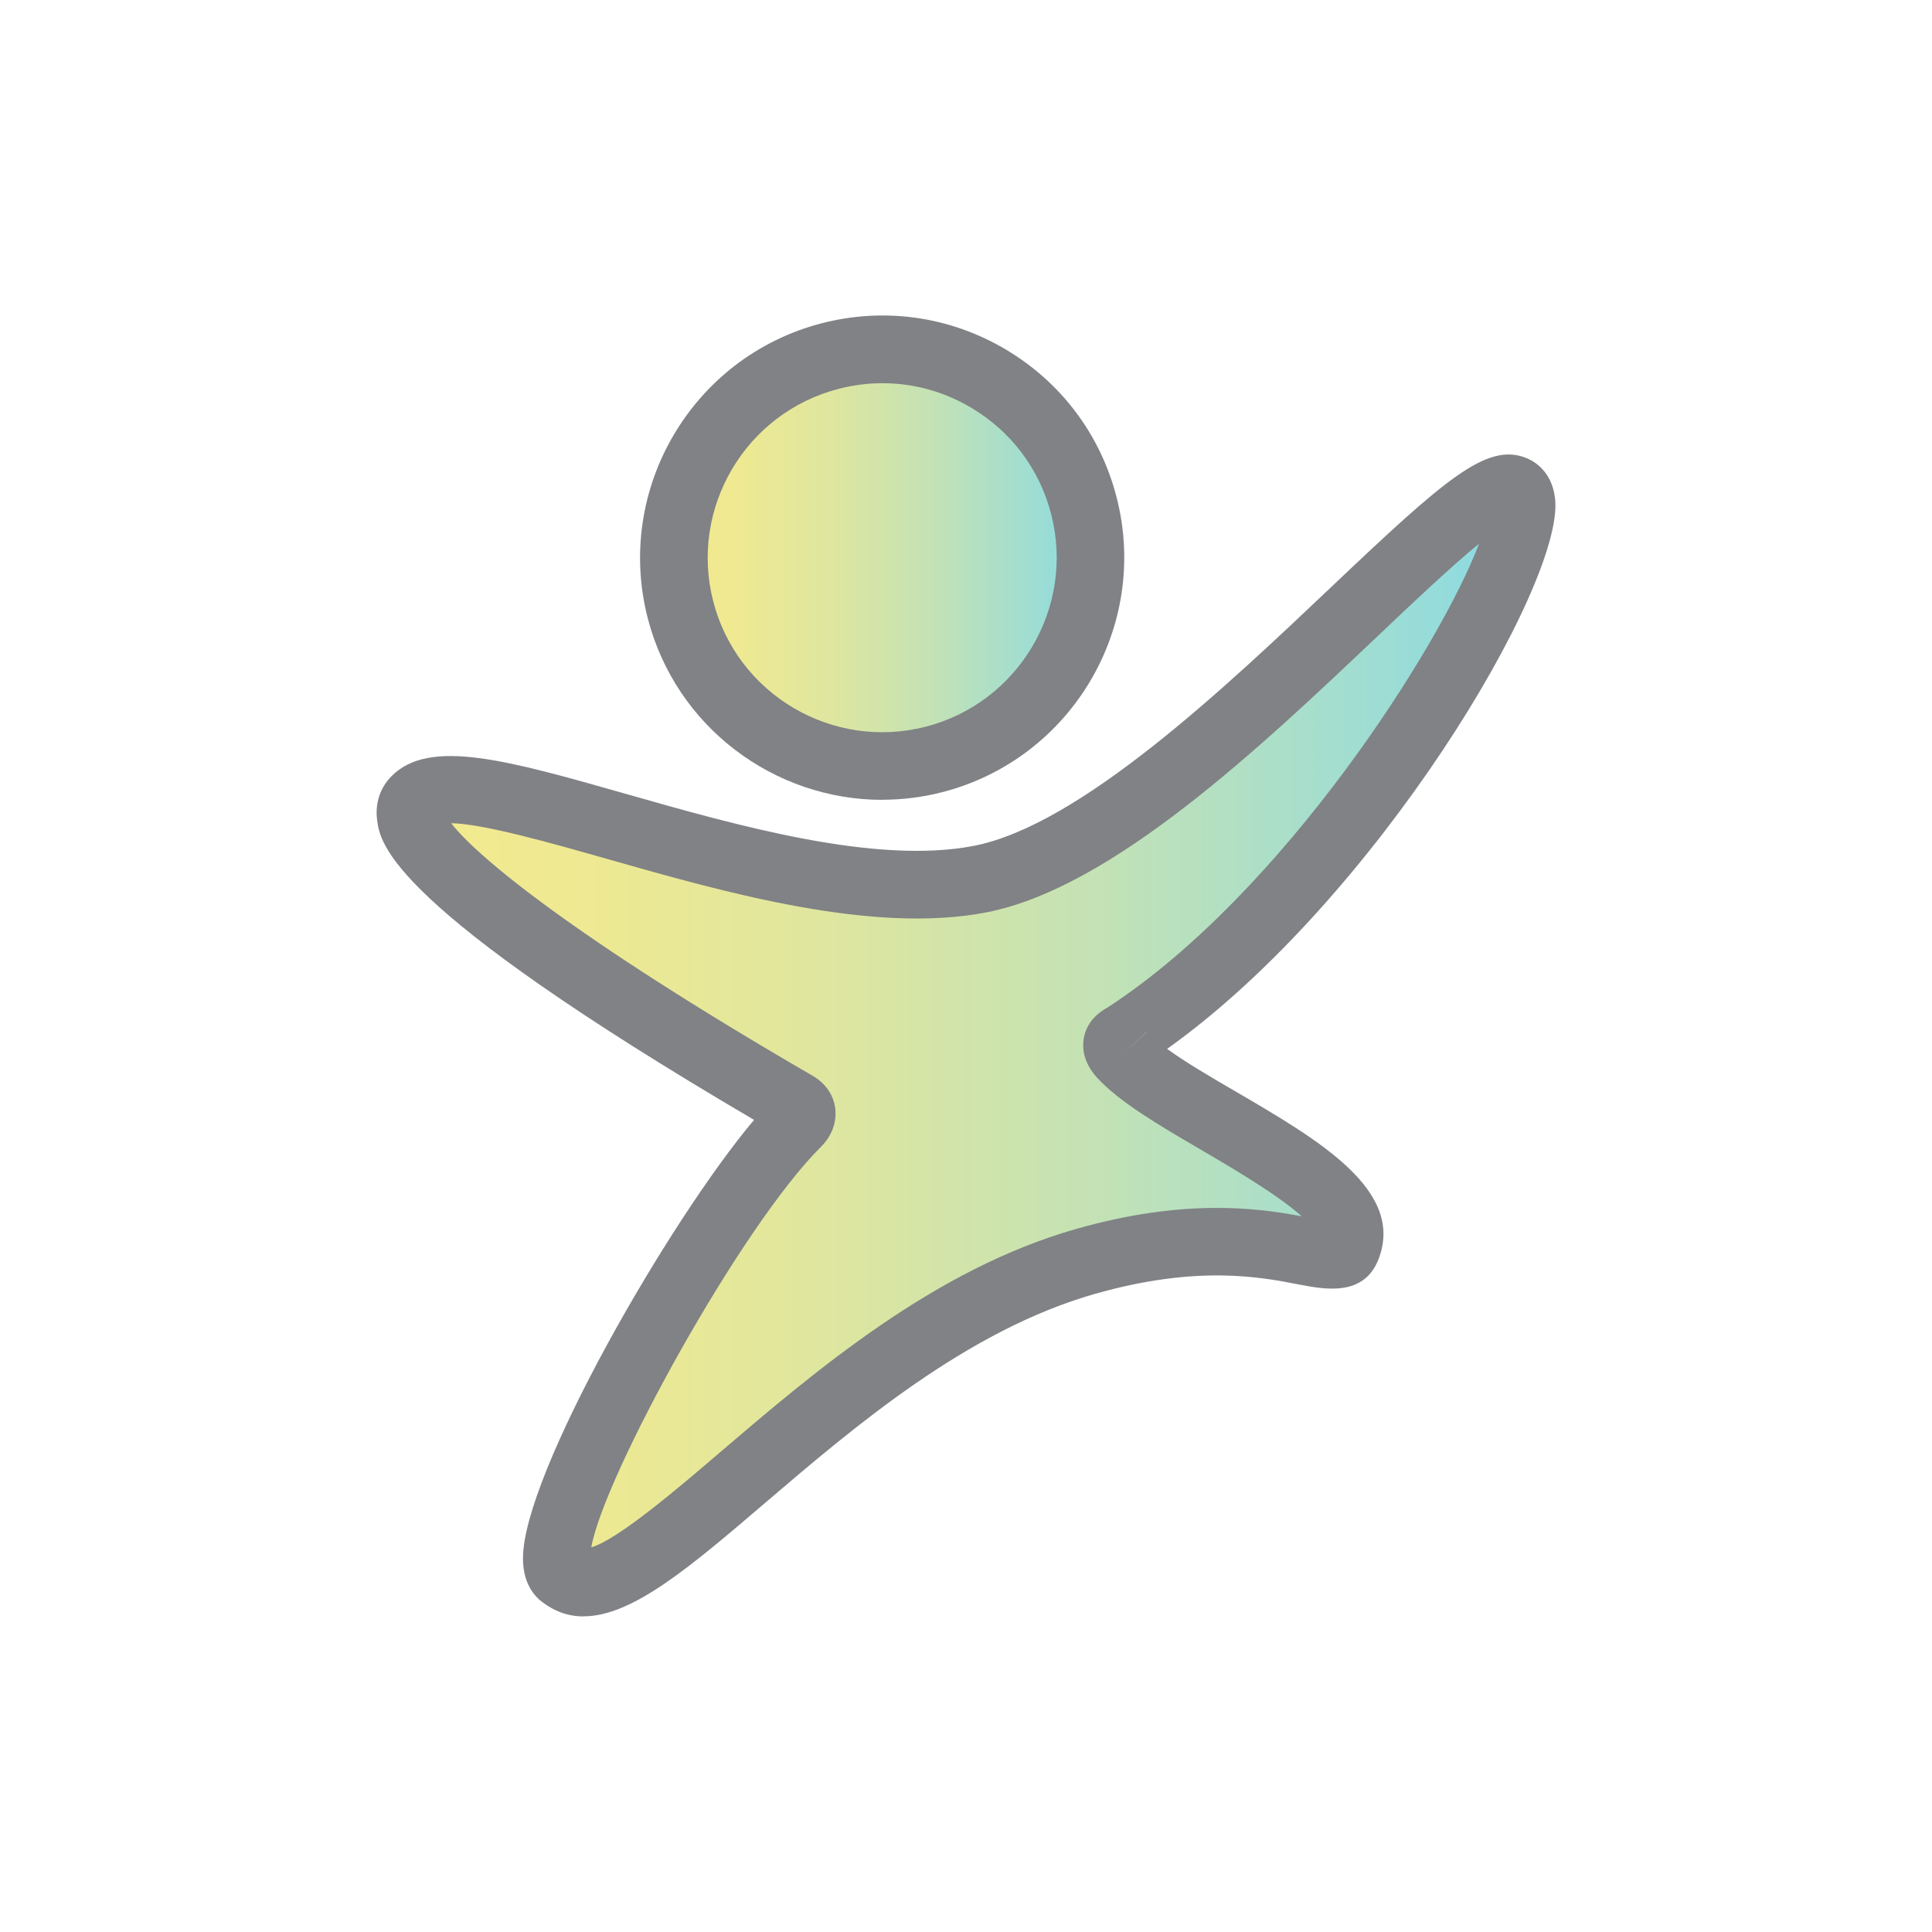
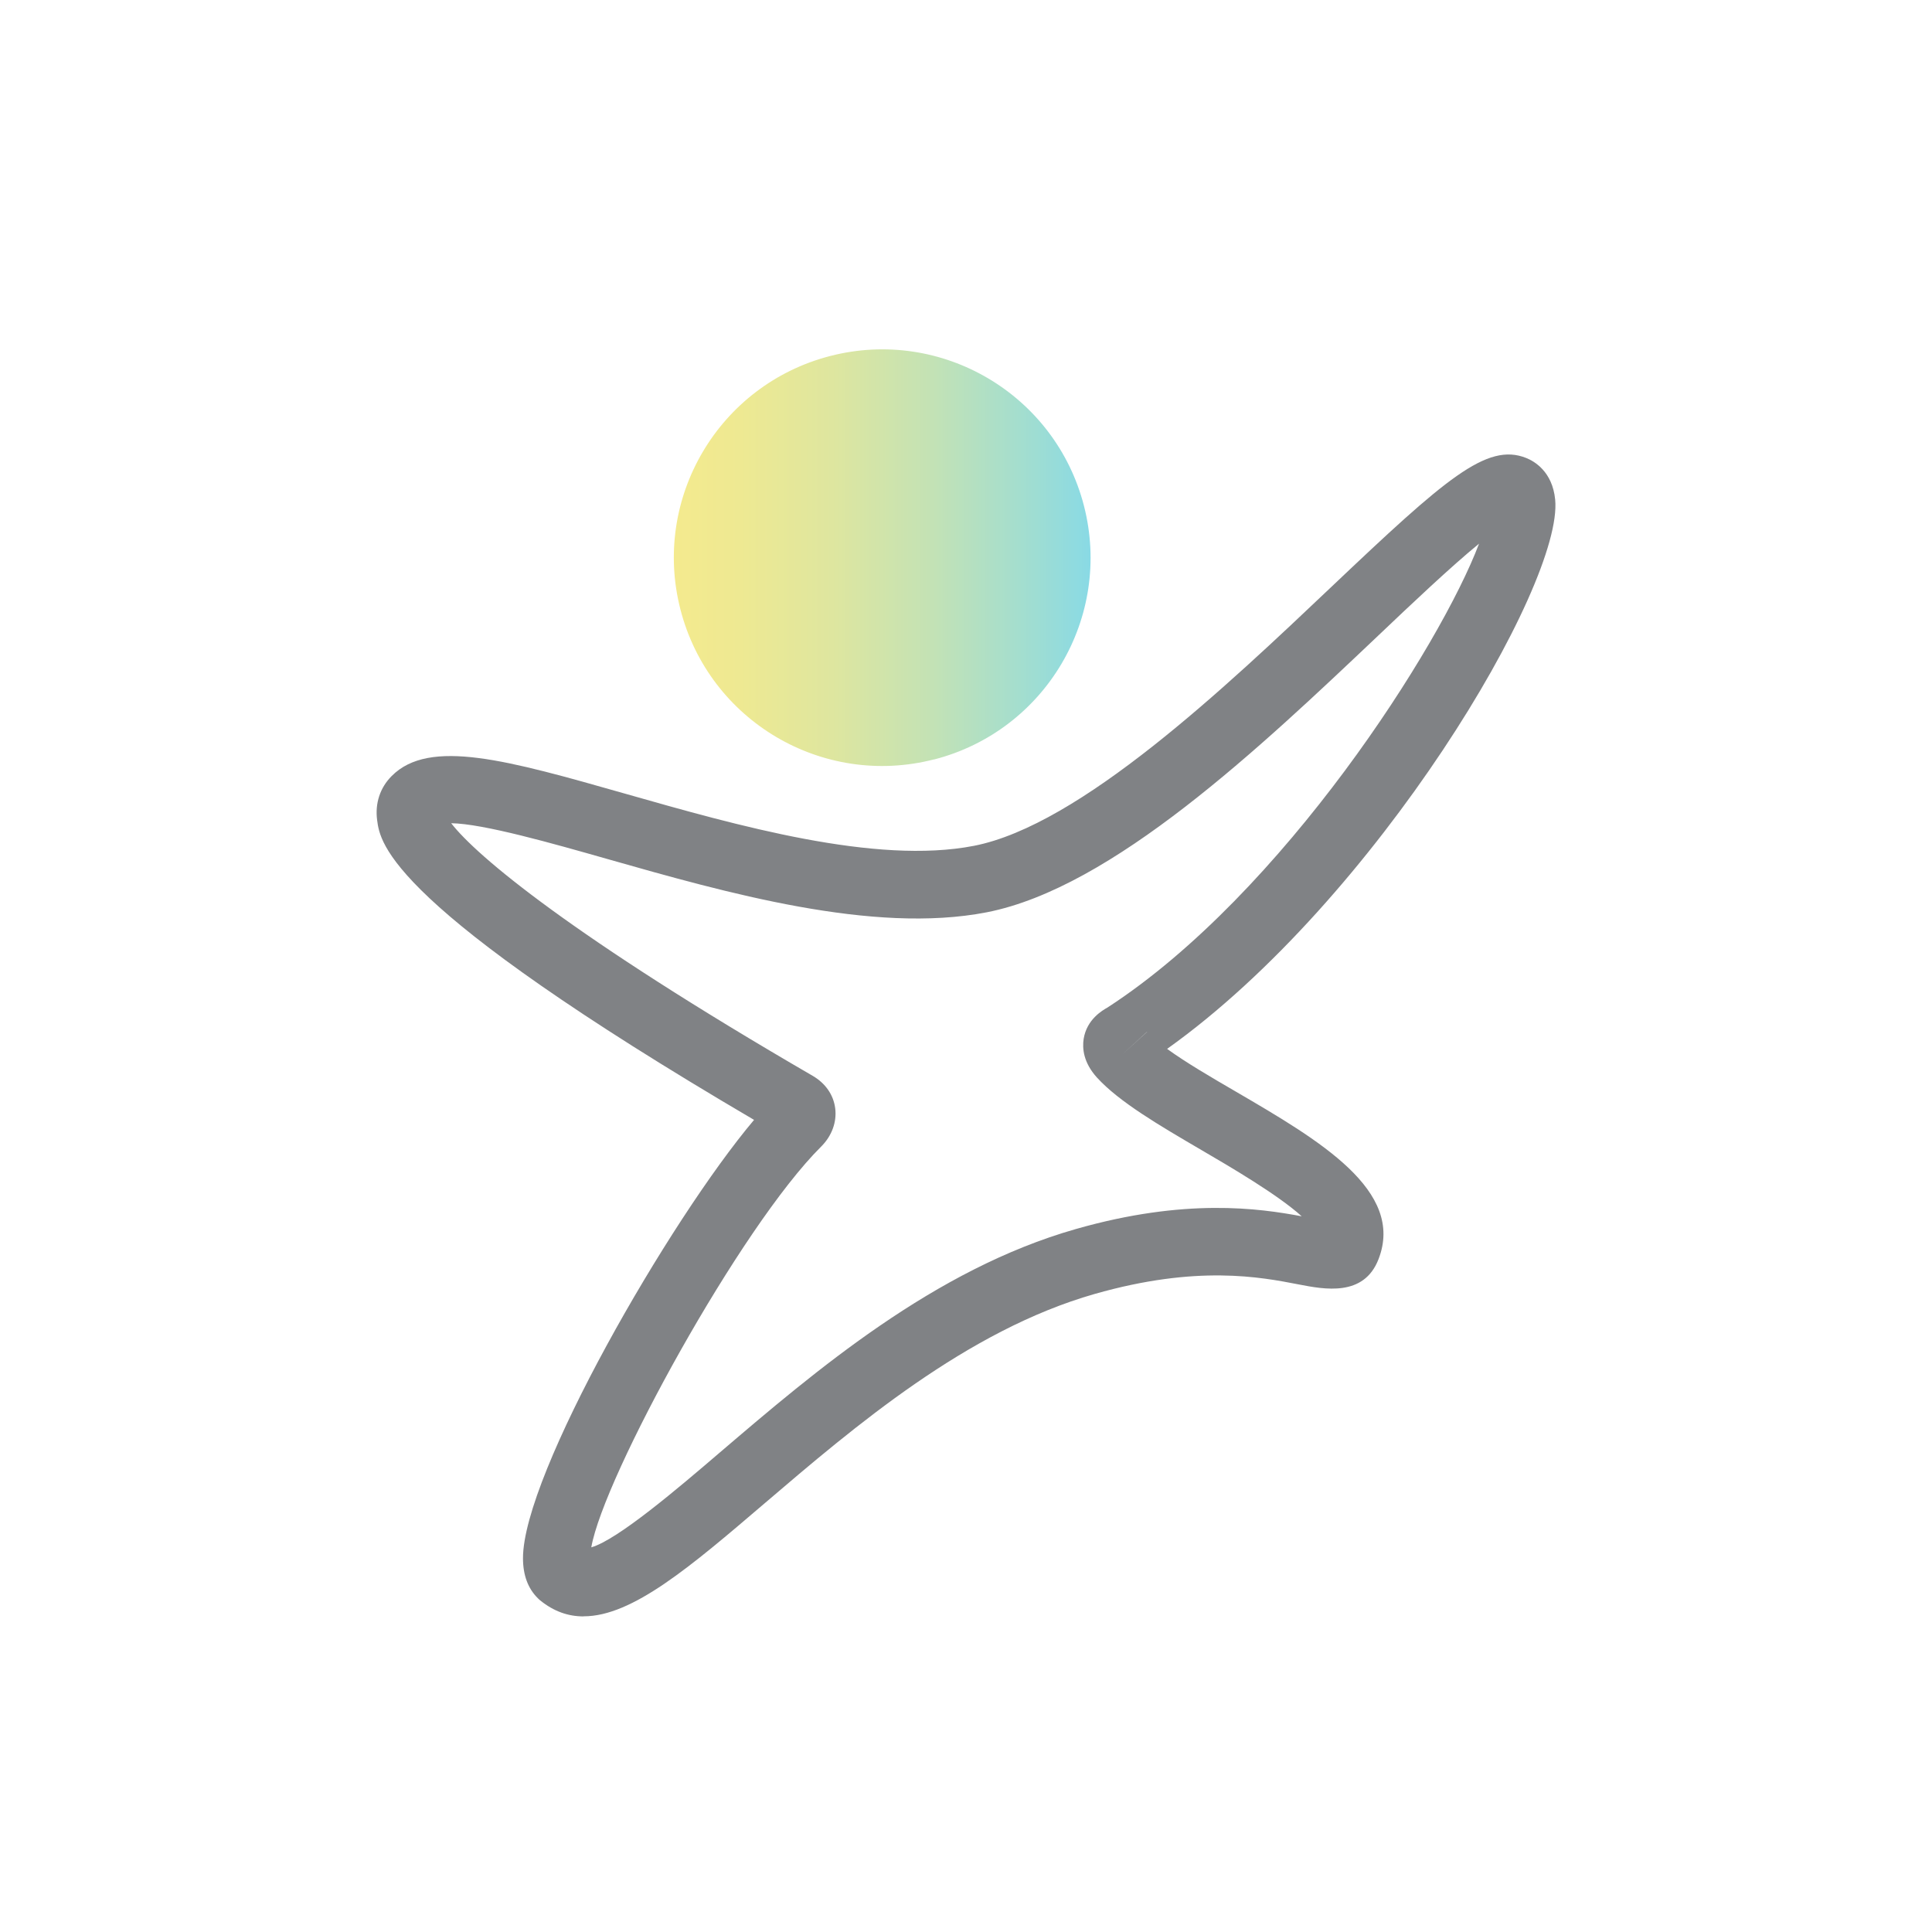
<svg xmlns="http://www.w3.org/2000/svg" xmlns:xlink="http://www.w3.org/1999/xlink" id="Layer_1" viewBox="0 0 200 200">
  <defs>
    <style>.cls-1{fill:url(#linear-gradient-2);}.cls-1,.cls-2{fill-rule:evenodd;}.cls-2{fill:url(#linear-gradient);}.cls-3{fill:#808285;}.cls-4{fill:none;}</style>
    <linearGradient id="linear-gradient" x1="69.76" y1="57.74" x2="112.9" y2="57.74" gradientUnits="userSpaceOnUse">
      <stop offset="0" stop-color="#f4ea8e" />
      <stop offset=".16" stop-color="#eee992" />
      <stop offset=".38" stop-color="#dee69f" />
      <stop offset=".62" stop-color="#c3e2b5" />
      <stop offset=".87" stop-color="#9eddd3" />
      <stop offset="1" stop-color="#89dae5" />
    </linearGradient>
    <linearGradient id="linear-gradient-2" x1="42.49" y1="107.17" x2="157.52" y2="107.17" xlink:href="#linear-gradient" />
  </defs>
  <g>
    <g>
      <path class="cls-2" d="m96.7,78.62c11.53-2.97,18.48-14.72,15.51-26.26-2.97-11.53-14.72-18.48-26.26-15.51-11.53,2.97-18.48,14.72-15.51,26.25,2.97,11.53,14.72,18.48,26.26,15.51Z" />
-       <path class="cls-1" d="m116.16,109.18c-1.17-1.3-.03-1.65.45-1.97,23.83-15.49,45.48-54.4,40.08-56.55-5.4-2.15-34.94,36.38-55.2,40.33-20.27,3.95-53.09-13.6-58.45-8.2-5.37,5.4,30.77,26.62,39.35,31.6,1.01.59.59,1.39.17,1.81-8.96,8.9-28.23,43-24.41,46.75,7.58,6.13,27.56-24.77,54.21-32.37,18.45-5.26,25.87,1.62,27.08-1.5,2.65-6.82-17.96-14.06-23.27-19.92Z" />
    </g>
    <g>
-       <path class="cls-3" d="m91.33,82.8c-11.16,0-21.37-7.52-24.28-18.82-3.44-13.38,4.65-27.07,18.03-30.52,6.48-1.67,13.23-.71,18.99,2.69,5.76,3.4,9.86,8.85,11.52,15.33,3.44,13.38-4.65,27.07-18.03,30.52h0c-2.09.54-4.18.79-6.24.79Zm.03-43.13c-1.51,0-3.03.19-4.53.58-9.65,2.48-15.48,12.35-13,21.99,2.48,9.64,12.34,15.47,21.99,12.99,9.65-2.48,15.48-12.35,13-21.99-1.2-4.67-4.15-8.6-8.31-11.05-2.82-1.67-5.96-2.52-9.15-2.52Z" />
-       <path class="cls-3" d="m60.41,167.33c-1.58,0-3.07-.51-4.48-1.65-.09-.07-.17-.15-.25-.23-1.02-1-1.54-2.39-1.54-4.14-.02-8.65,15.18-35.03,23.92-45.38-37.86-22.22-38.7-28.6-39.02-31.03-.23-1.74.3-3.36,1.51-4.57,3.91-3.94,12-1.63,24.23,1.85,11.52,3.28,25.87,7.36,36.04,5.38,10.99-2.14,26.05-16.42,37.05-26.85,11.76-11.15,16.04-14.93,20.12-13.3.81.32,2.71,1.38,3,4.3.87,8.8-18.5,41.43-40.17,56.87,1.91,1.39,4.56,2.94,7.16,4.45,8.6,5.02,17.49,10.22,14.72,17.33-1.52,3.91-5.59,3.12-8.28,2.6-3.92-.76-10.48-2.04-21.1.99-13.21,3.77-24.86,13.72-34.21,21.71-7.63,6.52-13.65,11.66-18.68,11.66Zm-13.71-82.12c2.62,3.4,12.52,11.71,37.43,26.16,1.32.77,2.15,1.96,2.33,3.36.18,1.42-.35,2.86-1.45,3.96-8.38,8.32-22.52,34.17-23.8,41.49,2.74-.79,9.01-6.14,13.32-9.83,9.88-8.44,22.17-18.94,36.84-23.12,11.34-3.24,18.96-2.15,23.38-1.32-2.45-2.23-7.52-5.19-10.33-6.83-4.41-2.58-8.57-5.01-10.87-7.54,0,0,0,0,0,0-1.41-1.56-1.52-3.03-1.37-4,.33-2.03,1.95-2.95,2.48-3.25,18.15-11.79,34.48-37.49,38.45-48.01-2.91,2.38-6.96,6.21-10.44,9.52-12.27,11.63-27.53,26.1-40.52,28.64-11.81,2.3-27.05-2.04-39.29-5.52-5.55-1.58-12.84-3.66-16.15-3.7Zm72.03,21.61l-2.58,2.36,2.59-2.35s0,0,0,0Zm-73.41-21.41h0s0,0,0,0Z" />
+       <path class="cls-3" d="m60.41,167.33c-1.58,0-3.07-.51-4.48-1.65-.09-.07-.17-.15-.25-.23-1.02-1-1.54-2.39-1.54-4.14-.02-8.65,15.18-35.03,23.92-45.38-37.86-22.22-38.7-28.6-39.02-31.03-.23-1.74.3-3.36,1.51-4.57,3.91-3.94,12-1.63,24.23,1.85,11.52,3.28,25.87,7.36,36.04,5.38,10.99-2.14,26.05-16.42,37.05-26.85,11.76-11.15,16.04-14.93,20.12-13.3.81.32,2.71,1.38,3,4.3.87,8.8-18.5,41.43-40.17,56.87,1.91,1.39,4.56,2.94,7.16,4.45,8.6,5.02,17.49,10.22,14.72,17.33-1.52,3.91-5.59,3.12-8.28,2.6-3.92-.76-10.48-2.04-21.1.99-13.21,3.77-24.86,13.72-34.21,21.71-7.63,6.52-13.65,11.66-18.68,11.66Zm-13.71-82.12c2.62,3.4,12.52,11.71,37.43,26.16,1.32.77,2.15,1.96,2.33,3.36.18,1.42-.35,2.86-1.45,3.96-8.38,8.32-22.52,34.17-23.8,41.49,2.74-.79,9.01-6.14,13.32-9.83,9.88-8.44,22.17-18.94,36.84-23.12,11.34-3.24,18.96-2.15,23.38-1.32-2.45-2.23-7.52-5.19-10.33-6.83-4.41-2.58-8.57-5.01-10.87-7.54,0,0,0,0,0,0-1.41-1.56-1.52-3.03-1.37-4,.33-2.03,1.95-2.95,2.48-3.25,18.15-11.79,34.48-37.49,38.45-48.01-2.91,2.38-6.96,6.21-10.44,9.52-12.27,11.63-27.53,26.1-40.52,28.64-11.81,2.3-27.05-2.04-39.29-5.52-5.55-1.58-12.84-3.66-16.15-3.7Zm72.03,21.61l-2.58,2.36,2.59-2.35s0,0,0,0Zm-73.41-21.41h0Z" />
    </g>
  </g>
  <rect class="cls-4" width="200" height="200" />
</svg>